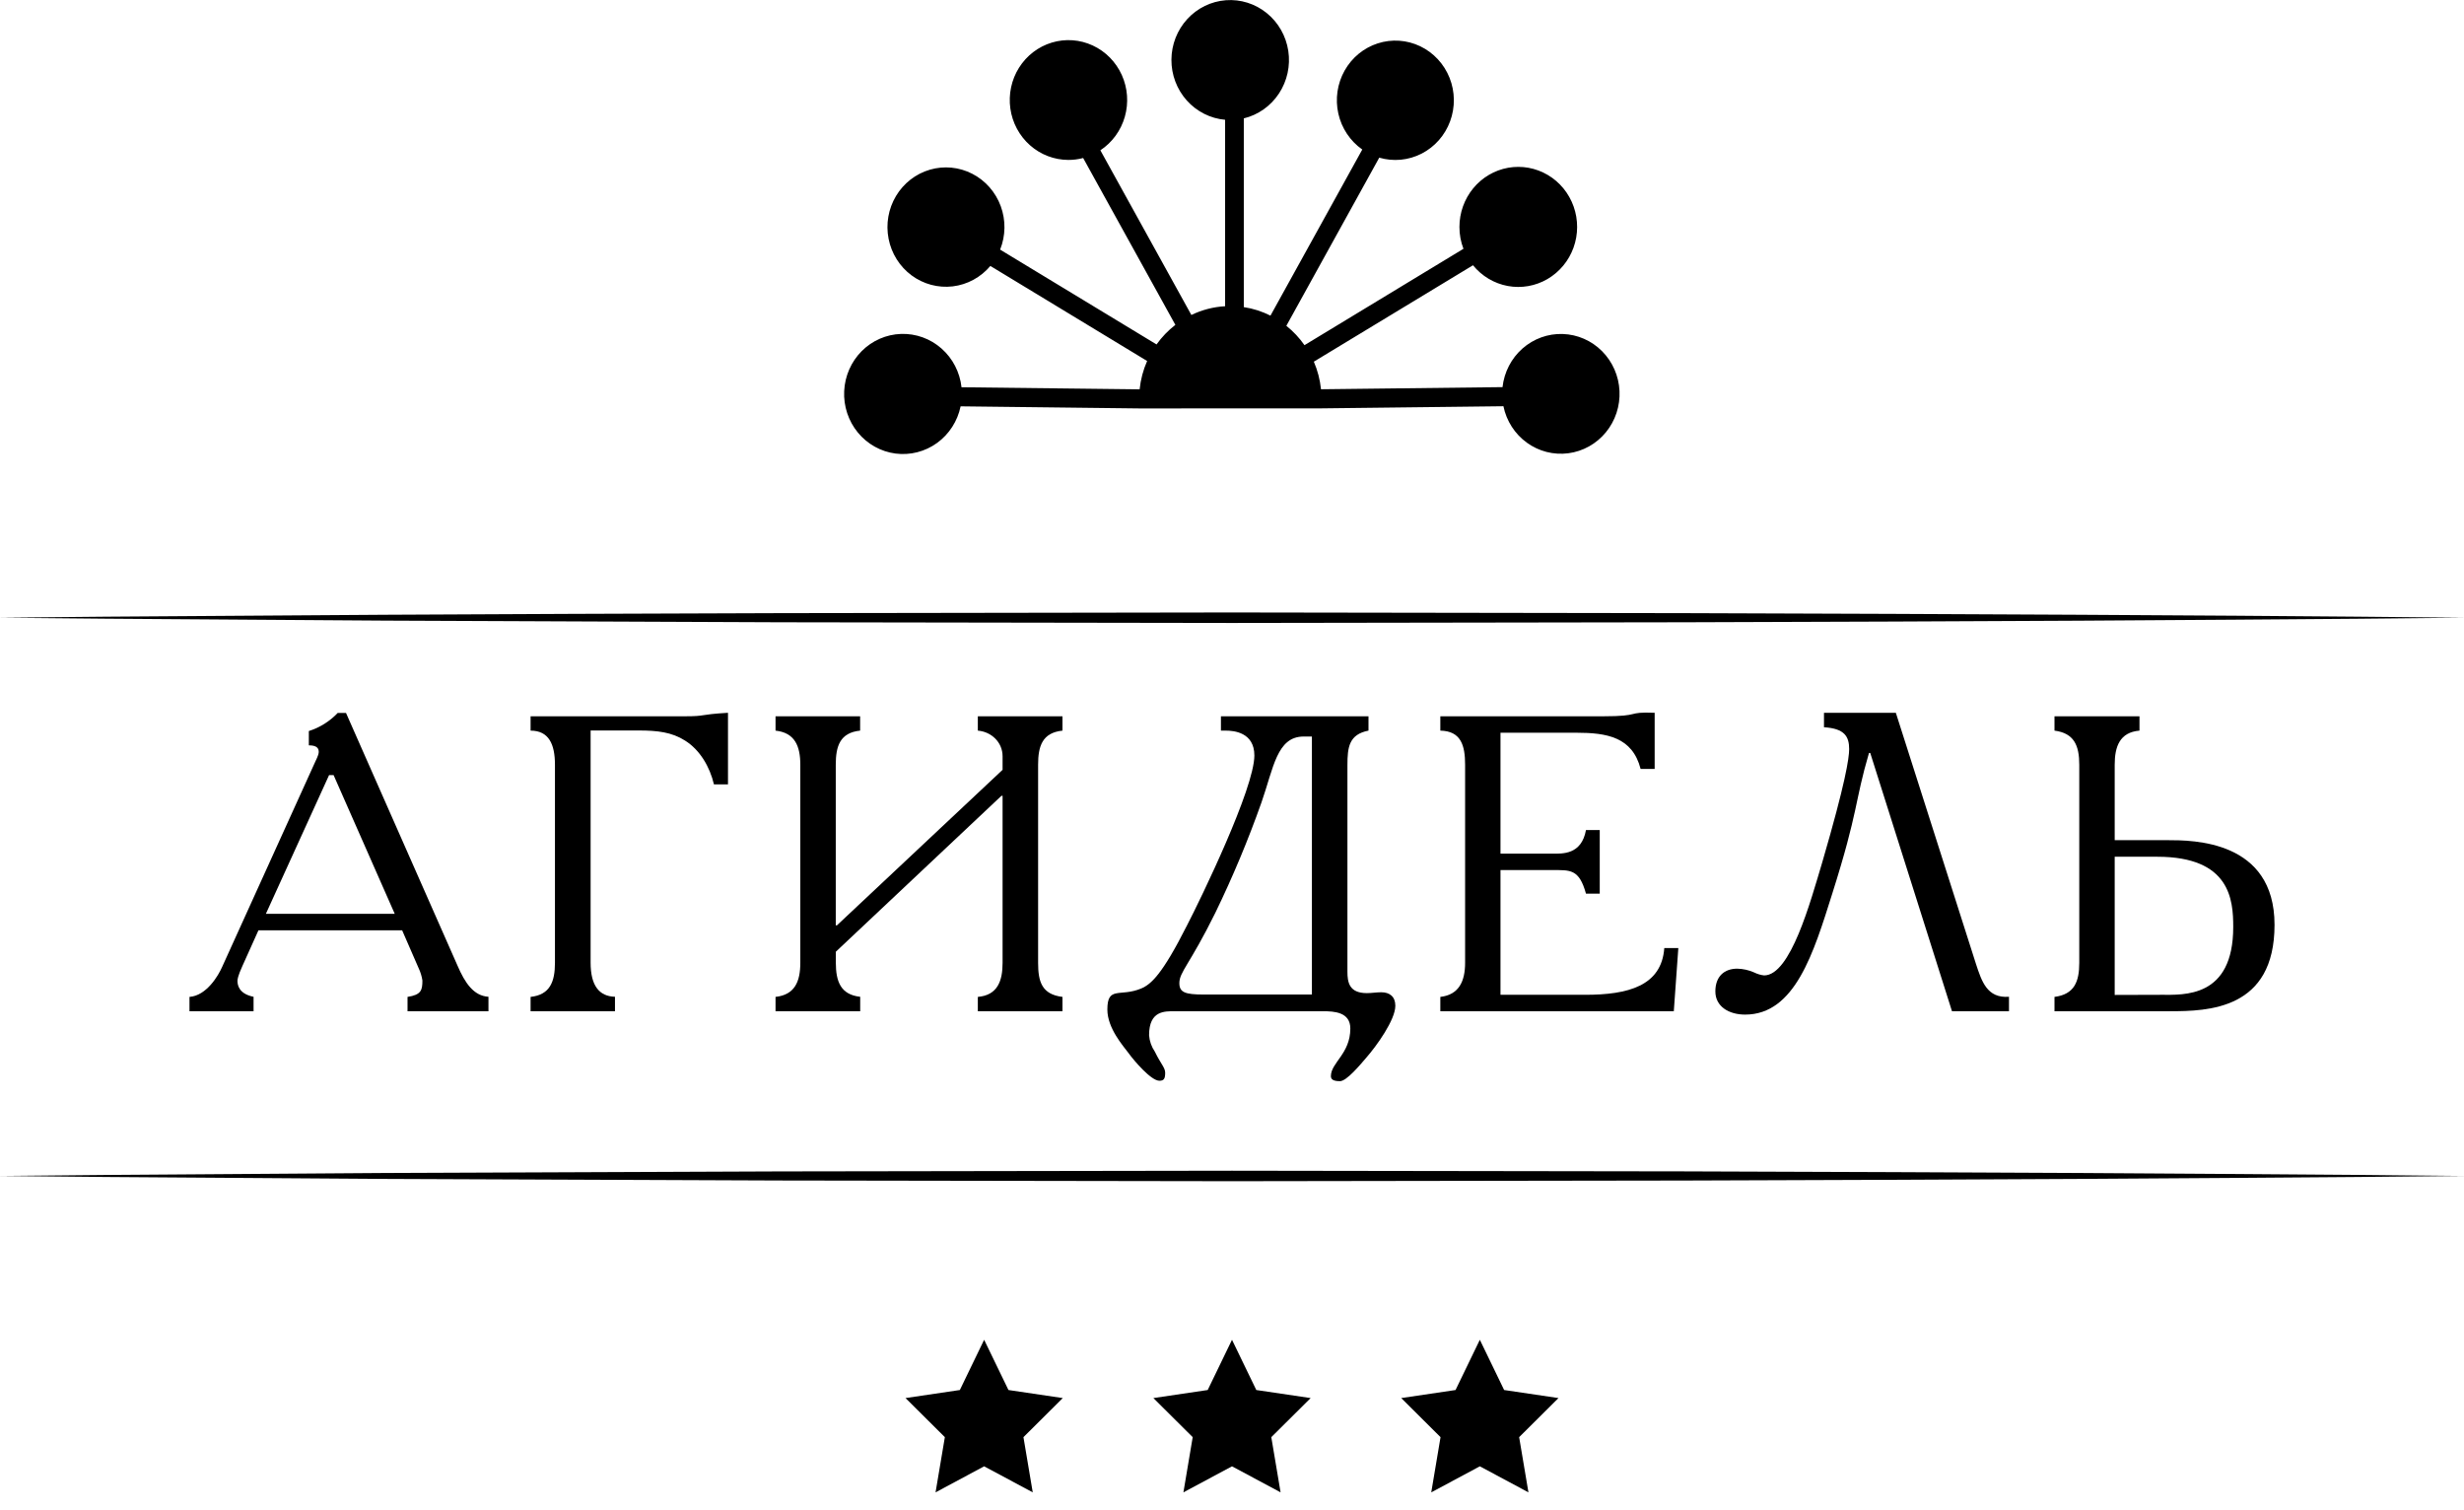
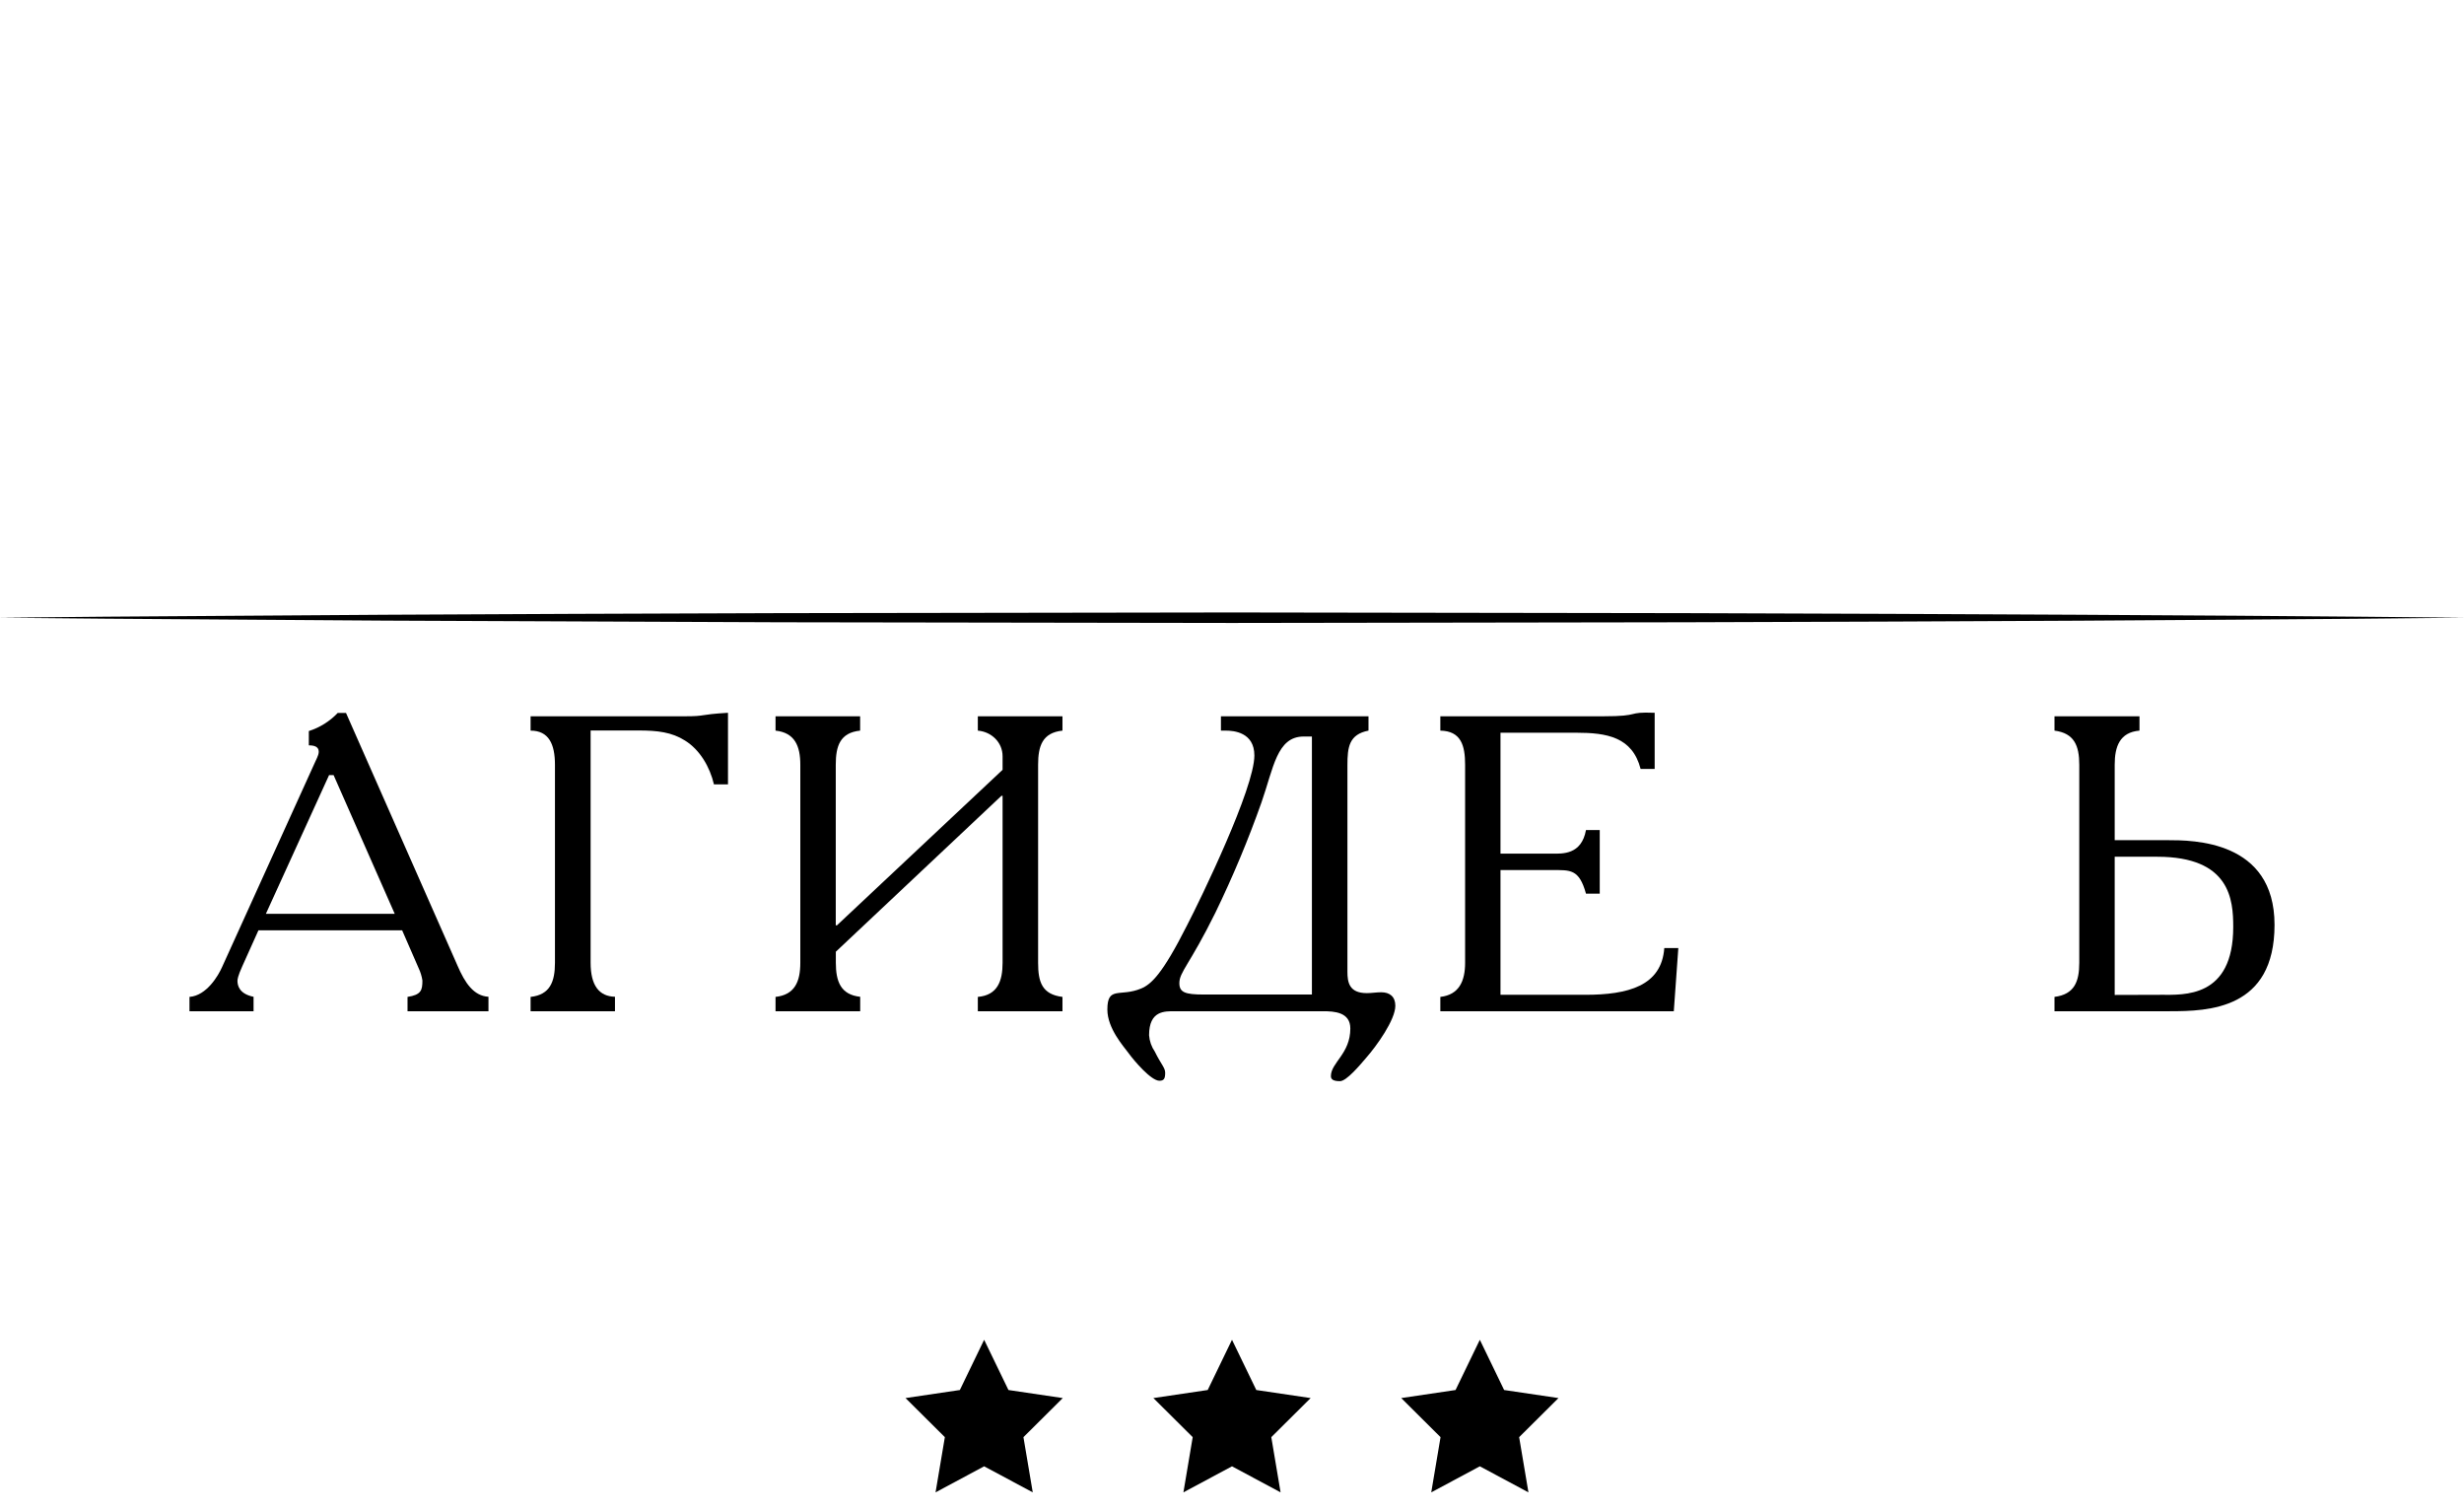
<svg xmlns="http://www.w3.org/2000/svg" width="142" height="87" viewBox="0 0 142 87" fill="none">
-   <path fill-rule="evenodd" clip-rule="evenodd" d="M65.673 23.537L55.36 23.416C55.184 24.267 54.701 25.02 54.005 25.525C53.31 26.029 52.454 26.247 51.608 26.137C50.761 26.026 49.987 25.594 49.439 24.927C48.891 24.26 48.609 23.407 48.65 22.537C48.691 21.668 49.051 20.846 49.659 20.235C50.267 19.625 51.078 19.27 51.931 19.243C52.784 19.215 53.616 19.516 54.261 20.086C54.906 20.655 55.317 21.452 55.412 22.317L65.677 22.436C65.735 21.872 65.881 21.321 66.109 20.803L57.074 15.326C56.522 15.982 55.748 16.402 54.907 16.503C54.065 16.603 53.217 16.376 52.532 15.868C51.847 15.36 51.374 14.607 51.209 13.759C51.043 12.911 51.196 12.031 51.638 11.293C52.08 10.556 52.777 10.014 53.592 9.778C54.407 9.541 55.279 9.626 56.035 10.016C56.792 10.406 57.376 11.072 57.673 11.881C57.97 12.691 57.957 13.585 57.637 14.385L66.651 19.849C66.956 19.421 67.322 19.041 67.736 18.721L62.422 9.106C62.144 9.18 61.857 9.217 61.57 9.216C60.757 9.214 59.971 8.914 59.357 8.37C58.743 7.826 58.341 7.075 58.226 6.254C58.111 5.433 58.289 4.596 58.728 3.898C59.168 3.2 59.839 2.687 60.619 2.453C61.399 2.218 62.236 2.278 62.976 2.622C63.716 2.965 64.31 3.569 64.65 4.323C64.989 5.077 65.051 5.93 64.824 6.727C64.597 7.524 64.097 8.21 63.414 8.661L68.658 18.151C69.268 17.856 69.929 17.685 70.603 17.647V6.903C69.755 6.828 68.966 6.429 68.392 5.787C67.819 5.145 67.503 4.306 67.509 3.437C67.514 2.569 67.84 1.734 68.422 1.099C69.004 0.465 69.798 0.077 70.647 0.013C71.496 -0.051 72.338 0.214 73.004 0.755C73.671 1.296 74.113 2.073 74.244 2.931C74.374 3.79 74.182 4.667 73.707 5.388C73.232 6.109 72.509 6.621 71.68 6.822V17.698C72.214 17.779 72.733 17.945 73.217 18.189L78.508 8.617C77.81 8.128 77.317 7.389 77.128 6.546C76.939 5.704 77.068 4.819 77.489 4.069C77.91 3.319 78.593 2.758 79.401 2.499C80.209 2.239 81.083 2.299 81.85 2.667C82.617 3.035 83.219 3.684 83.538 4.485C83.857 5.286 83.868 6.18 83.57 6.989C83.273 7.798 82.687 8.463 81.93 8.852C81.173 9.24 80.301 9.324 79.486 9.086L74.132 18.776C74.531 19.094 74.883 19.47 75.177 19.891L84.339 14.337C84.185 13.936 84.106 13.509 84.107 13.078C84.107 12.264 84.388 11.476 84.901 10.852C85.414 10.228 86.127 9.809 86.913 9.668C87.699 9.528 88.509 9.675 89.199 10.083C89.89 10.491 90.417 11.135 90.688 11.901C90.959 12.667 90.957 13.506 90.682 14.27C90.406 15.035 89.875 15.675 89.182 16.08C88.49 16.484 87.679 16.626 86.894 16.481C86.108 16.336 85.398 15.912 84.889 15.286L75.716 20.842C75.934 21.347 76.073 21.884 76.129 22.432L86.59 22.309C86.686 21.447 87.096 20.653 87.739 20.085C88.383 19.518 89.212 19.218 90.062 19.247C90.912 19.275 91.72 19.628 92.326 20.237C92.932 20.846 93.291 21.665 93.332 22.532C93.372 23.398 93.092 24.249 92.545 24.914C91.999 25.579 91.227 26.01 90.384 26.12C89.54 26.231 88.687 26.014 87.993 25.511C87.3 25.009 86.817 24.259 86.642 23.41L76.131 23.533" fill="black" />
  <path d="M0 35.597L6.102 35.538L22.189 35.427L32.934 35.376L44.93 35.334L71 35.295L97.07 35.334L109.066 35.376L119.813 35.427L128.895 35.483L135.898 35.538L142 35.597L135.898 35.657L128.895 35.71L119.813 35.769L109.066 35.819L97.07 35.86L71 35.9L44.93 35.86L22.189 35.765L6.102 35.654L0 35.597Z" fill="black" />
-   <path d="M0 67.768L6.102 67.71L22.189 67.596L44.93 67.505L71 67.465L97.07 67.503L109.066 67.546L119.813 67.596L128.895 67.655L135.898 67.707L142 67.768L135.898 67.827L128.895 67.879L119.813 67.938L109.066 67.989L97.07 68.031L71 68.07L44.93 68.029L22.189 67.938L6.102 67.827L0 67.768Z" fill="black" />
  <path d="M26.365 55.644C26.794 56.64 27.294 57.392 28.15 57.441V58.275H23.486V57.449C24.279 57.328 24.343 57.06 24.343 56.502C24.306 56.258 24.233 56.02 24.128 55.798L23.176 53.613H14.894L13.966 55.676C13.704 56.251 13.685 56.453 13.685 56.52C13.685 56.787 13.78 57.273 14.613 57.443V58.275H10.92V57.449C11.912 57.376 12.586 56.211 12.8 55.725L18.155 43.925C18.353 43.52 18.369 43.415 18.369 43.318C18.369 43.026 18.107 42.953 17.798 42.953V42.128C18.43 41.928 19.003 41.569 19.464 41.084H19.94L26.365 55.644ZM19.226 44.669H18.964L15.323 52.66H22.748L19.226 44.669Z" fill="black" />
  <path d="M39.455 41.278C40.74 41.278 40.193 41.181 41.954 41.076V45.203H41.145C40.907 44.192 40.335 43.212 39.479 42.678C38.717 42.193 37.892 42.096 36.813 42.096H34.037V55.474C34.037 56.809 34.536 57.417 35.441 57.441V58.275H30.578V57.449C31.696 57.328 31.982 56.575 31.982 55.482V44.07C31.982 42.881 31.625 42.104 30.578 42.104V41.278H39.455Z" fill="black" />
  <path d="M49.569 41.278V42.104C48.403 42.225 48.165 43.002 48.165 44.071V53.322H48.236L57.779 44.362V43.585C57.779 42.776 57.137 42.169 56.352 42.104V41.278H61.23V42.104C60.064 42.225 59.826 43.002 59.826 44.071V55.483C59.826 56.575 60.04 57.304 61.23 57.449V58.275H56.352V57.449C57.494 57.352 57.779 56.527 57.779 55.483V45.861H57.712L48.169 54.845V55.477C48.169 56.569 48.454 57.322 49.573 57.443V58.275H44.694V57.449C45.813 57.328 46.122 56.551 46.122 55.483V44.071C46.122 43.002 45.813 42.225 44.694 42.104V41.278H49.569Z" fill="black" />
  <path d="M78.866 41.278V42.104C77.747 42.322 77.652 43.051 77.652 44.095V55.992C77.652 56.599 77.747 57.231 78.77 57.231C79.056 57.231 79.318 57.182 79.603 57.182C80.079 57.182 80.413 57.425 80.413 57.959C80.413 58.769 79.342 60.266 78.723 60.97C78.39 61.358 77.604 62.305 77.224 62.305C76.843 62.305 76.7 62.208 76.7 62.014C76.7 61.237 77.819 60.727 77.819 59.27C77.819 58.323 76.89 58.275 76.248 58.275H67.72C67.125 58.275 66.221 58.226 66.221 59.659C66.247 59.999 66.362 60.326 66.554 60.606C66.911 61.334 67.149 61.528 67.149 61.82C67.149 62.16 67.077 62.281 66.816 62.281C66.34 62.281 65.364 61.14 65.031 60.679C64.745 60.29 63.817 59.262 63.817 58.178C63.817 56.794 64.555 57.474 65.768 56.964C66.34 56.721 66.982 56.154 68.41 53.322C69.203 51.792 72.289 45.43 72.289 43.536C72.289 42.201 71.099 42.104 70.647 42.104H70.362V41.278H78.866ZM75.605 42.444H75.129C73.582 42.444 73.392 44.265 72.702 46.232C71.933 48.408 71.043 50.537 70.036 52.609C68.561 55.596 67.966 56.009 67.966 56.656C67.966 57.19 68.299 57.312 69.37 57.312H75.605V42.444Z" fill="black" />
  <path d="M92.383 41.278C94.668 41.278 93.644 41.011 95.358 41.076V44.313H94.549C94.073 42.468 92.597 42.225 90.836 42.225H86.473V49.194H89.448C90.043 49.194 91.138 49.267 91.4 47.834H92.193V51.5H91.4C91.003 50.068 90.495 50.141 89.448 50.141H86.473V57.328H91.352C93.827 57.328 95.755 56.818 95.913 54.633H96.722L96.461 58.275H83.006V57.449C84.077 57.328 84.434 56.551 84.434 55.482V44.071C84.434 42.954 84.196 42.128 83.006 42.104V41.278H92.383Z" fill="black" />
-   <path d="M109.257 41.076L113.874 55.547C114.207 56.559 114.516 57.538 115.777 57.441V58.275H112.493L107.781 43.39H107.71C106.877 46.223 107.115 46.693 105.592 51.5C104.521 54.9 103.45 58.469 100.57 58.469C99.642 58.469 98.856 58.007 98.856 57.133C98.856 56.259 99.38 55.822 100.118 55.822C100.454 55.83 100.785 55.904 101.094 56.041C101.273 56.13 101.466 56.188 101.665 56.211C103.188 56.211 104.33 51.986 105.02 49.679C106.353 45.114 106.567 43.682 106.567 43.172C106.567 42.444 106.305 41.982 105.116 41.909V41.076H109.257Z" fill="black" />
  <path d="M123.298 41.278V42.104C122.156 42.201 121.87 43.027 121.87 44.071V48.417H124.917C126.368 48.417 131.081 48.417 131.081 53.297C131.081 58.178 127.273 58.275 125.036 58.275H118.4V57.449C119.542 57.304 119.828 56.575 119.828 55.483V44.071C119.828 42.978 119.542 42.25 118.4 42.104V41.278H123.298ZM124.536 57.328C125.845 57.328 128.701 57.53 128.701 53.419C128.701 51.865 128.534 49.372 124.322 49.372H121.87V57.336L124.536 57.328Z" fill="black" />
  <path d="M56.716 77.208L58.117 80.103L61.248 80.567L58.981 82.82L59.517 86.001L56.716 84.5L53.916 86.001L54.452 82.82L52.185 80.567L55.316 80.103L56.716 77.208Z" fill="black" />
  <path d="M71 77.208L72.4 80.103L75.532 80.567L73.265 82.82L73.8 86.001L71 84.5L68.2 86.001L68.735 82.82L66.469 80.567L69.6 80.103L71 77.208Z" fill="black" />
  <path d="M85.283 77.208L86.683 80.103L89.815 80.567L87.548 82.82L88.084 86.001L85.283 84.5L82.483 86.001L83.018 82.82L80.752 80.567L83.883 80.103L85.283 77.208Z" fill="black" />
</svg>